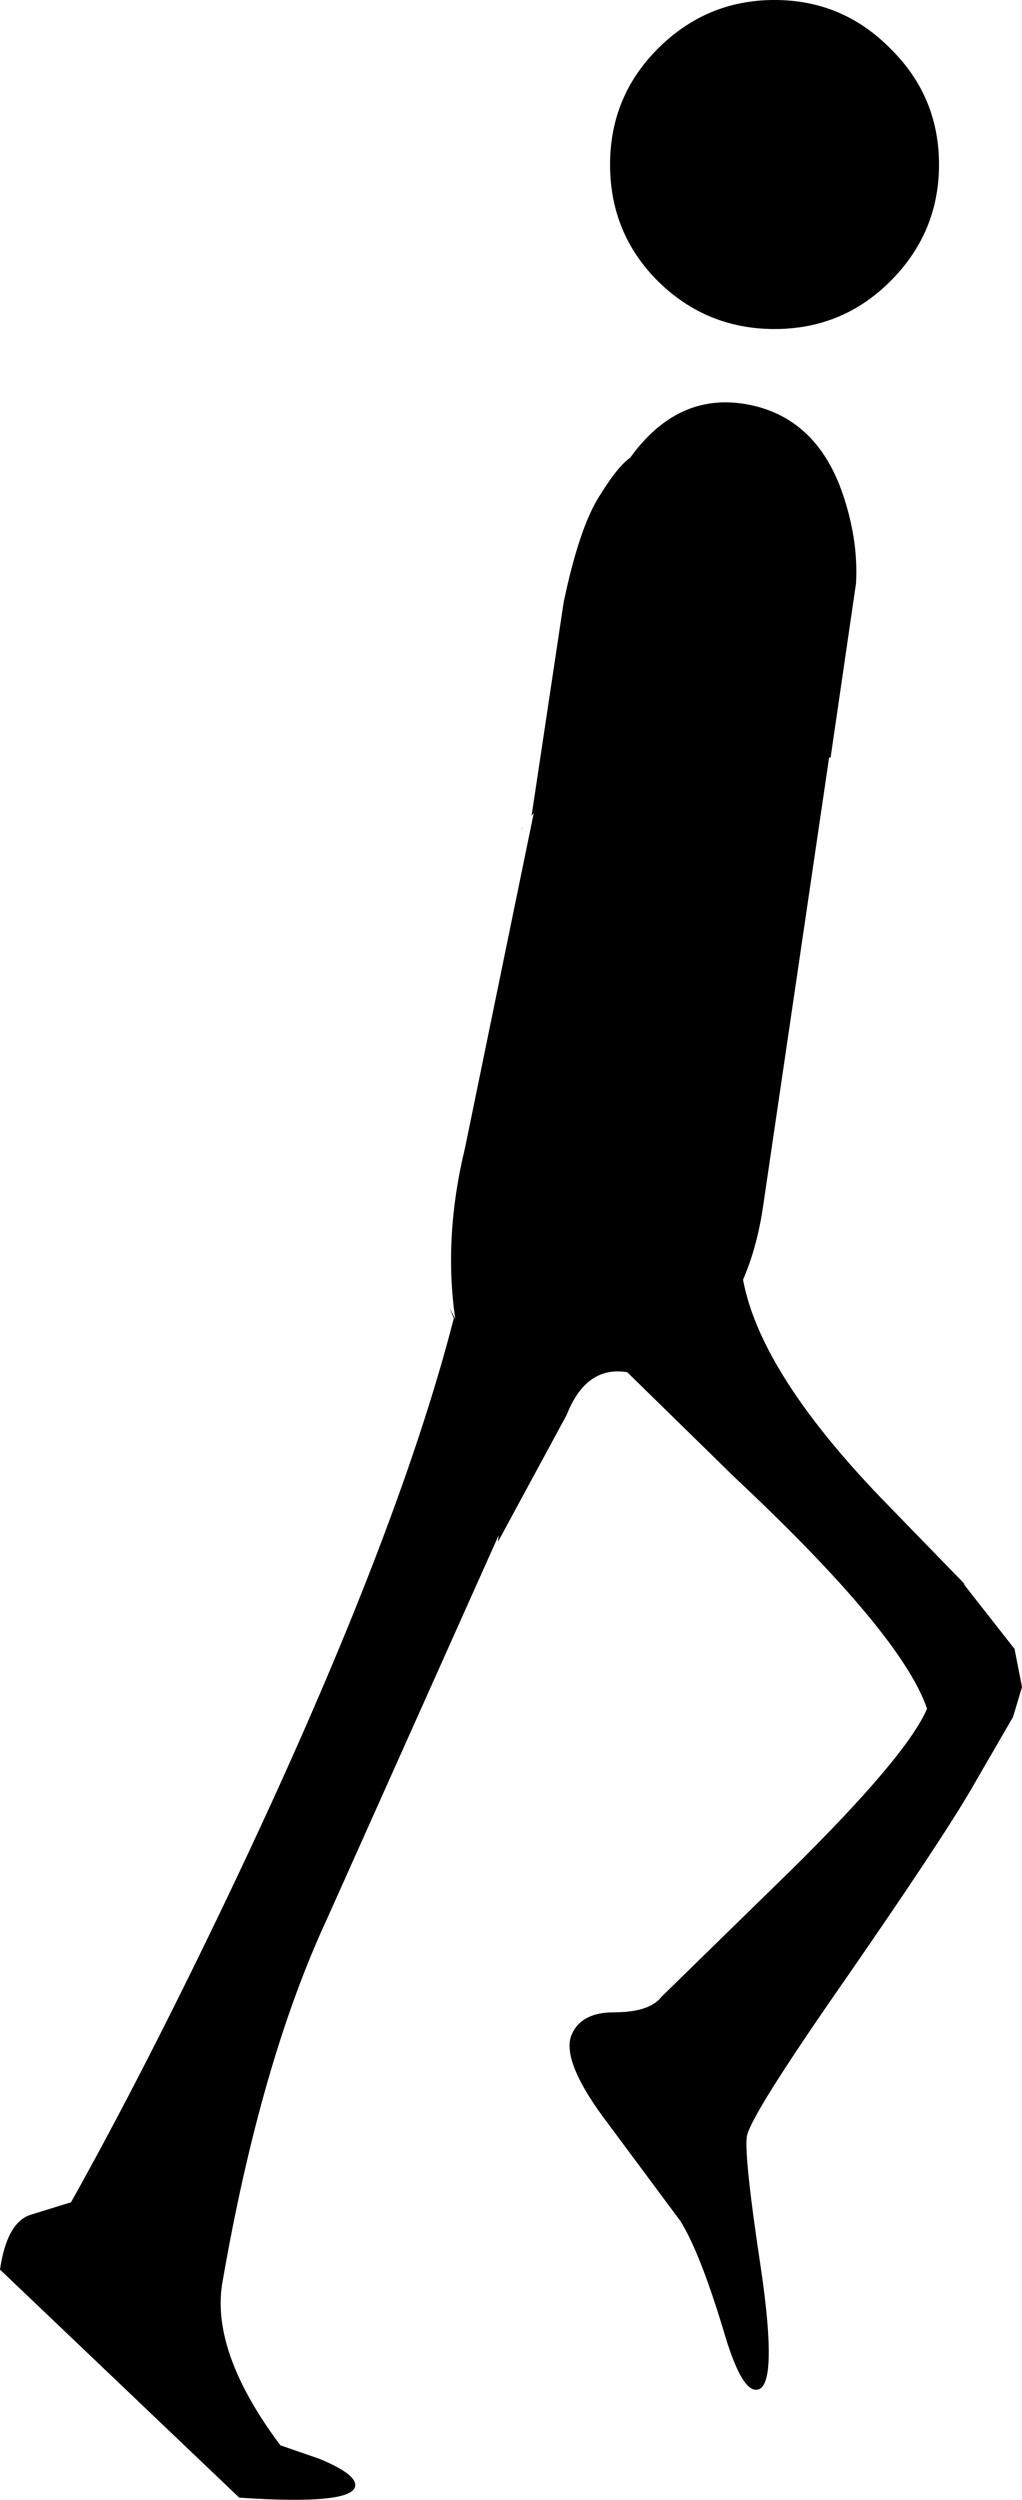
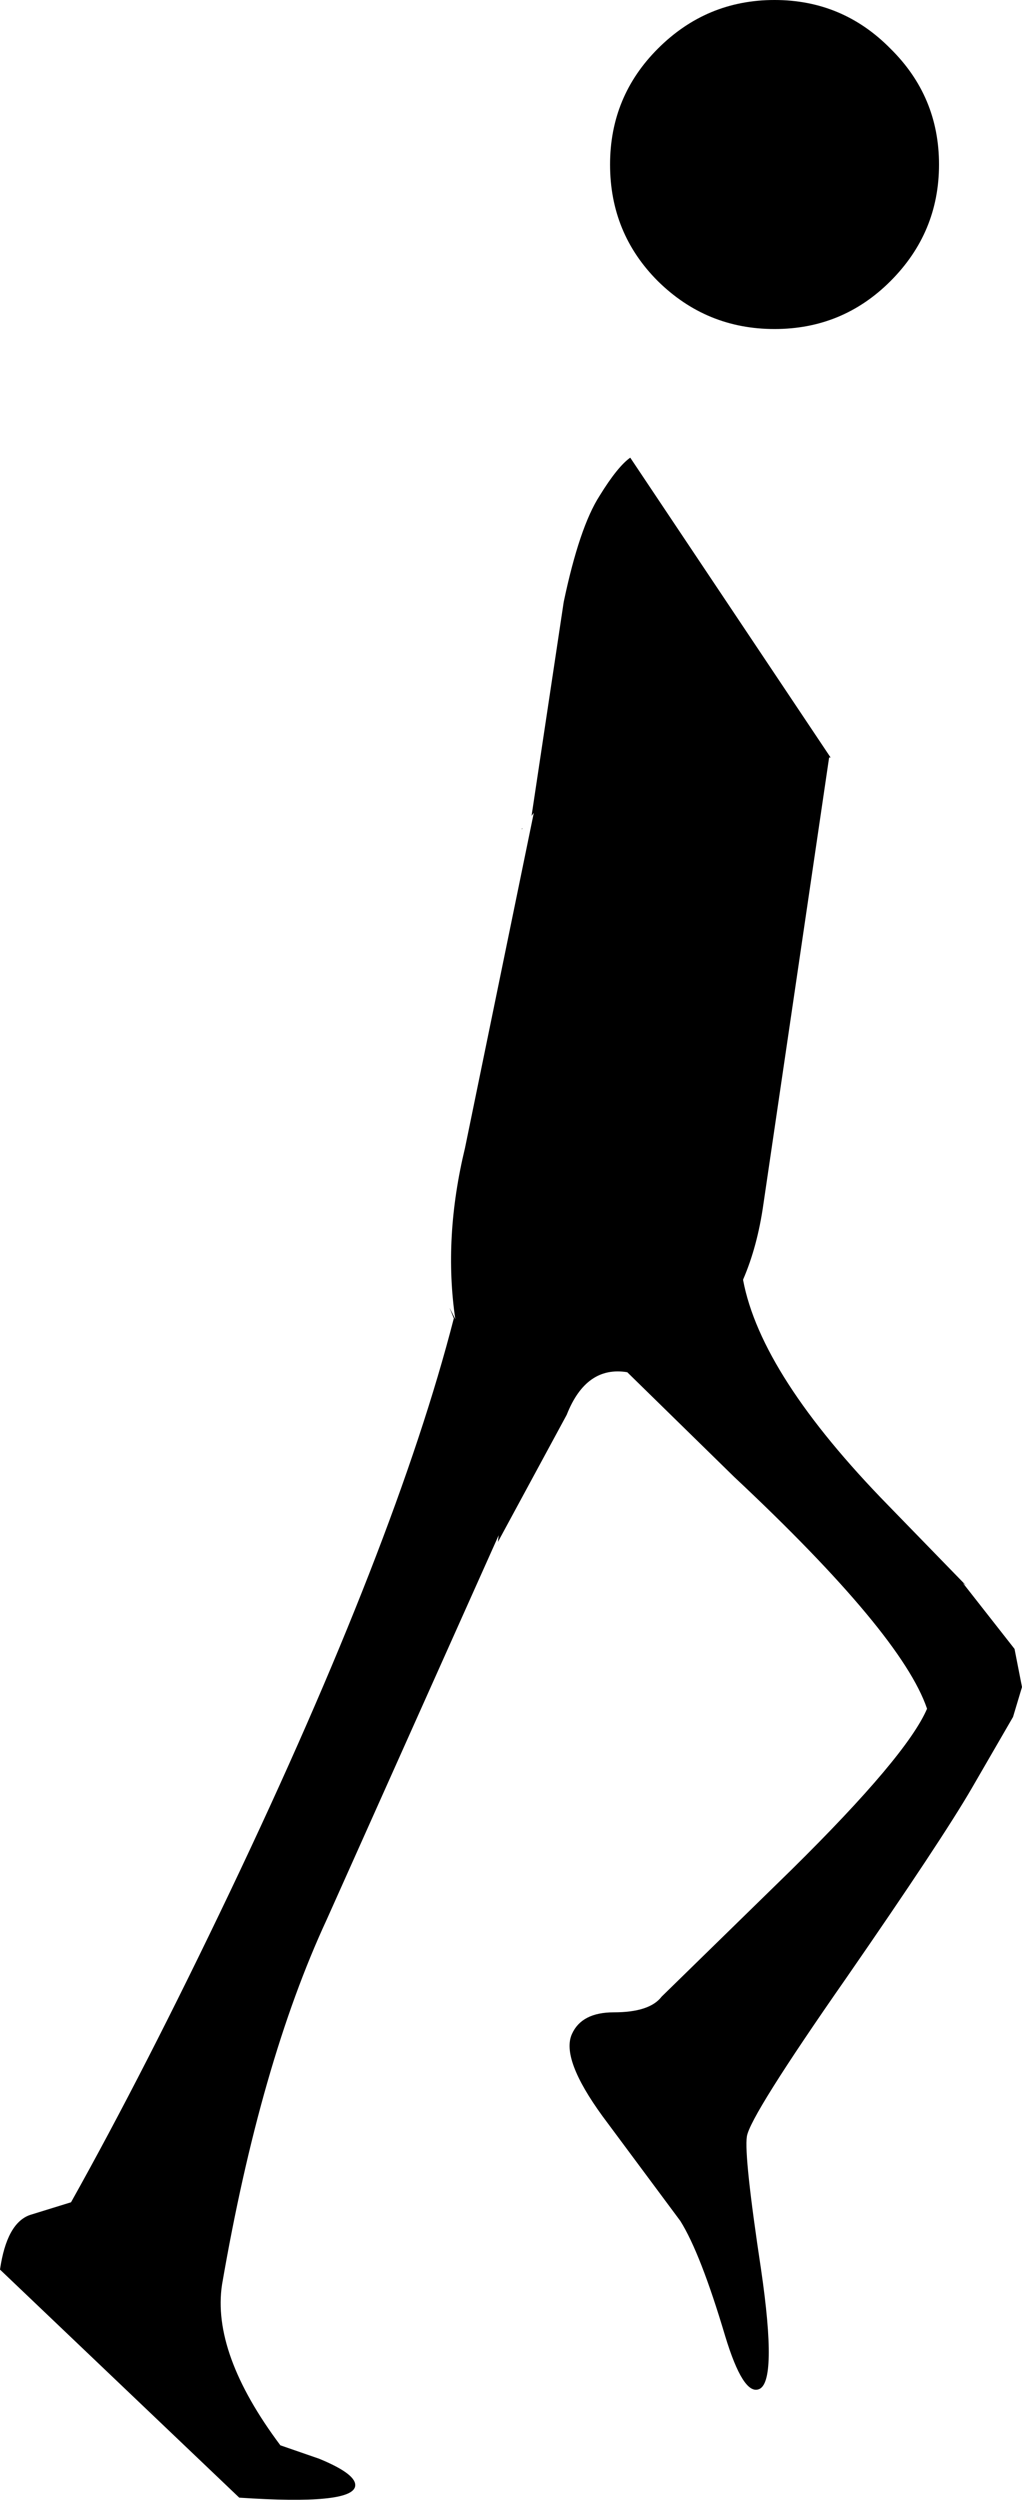
<svg xmlns="http://www.w3.org/2000/svg" height="167.15px" width="68.35px">
  <g transform="matrix(1.0, 0.0, 0.0, 1.0, 35.0, 84.5)">
-     <path d="M24.55 -65.7 Q21.35 -62.5 16.8 -62.5 12.25 -62.5 9.0 -65.7 5.8 -68.9 5.8 -73.5 5.8 -78.05 9.0 -81.25 12.25 -84.5 16.8 -84.5 21.35 -84.5 24.55 -81.25 27.8 -78.05 27.8 -73.5 27.8 -68.95 24.55 -65.7 M-0.1 -29.1 L-0.05 -29.1 -0.1 -29.05 -0.1 -29.1 M7.15 -53.9 Q10.25 -58.2 14.75 -57.5 19.75 -56.7 21.5 -51.05 22.4 -48.2 22.25 -45.5 L20.55 -33.85 20.45 -33.85 16.05 -3.95 Q15.65 -1.15 14.7 1.05 L14.7 1.1 Q15.9 7.45 24.4 16.15 L29.6 21.5 29.4 21.35 32.85 25.75 33.35 28.3 32.75 30.3 30.0 35.05 Q28.0 38.5 21.6 47.75 15.15 57.0 14.95 58.35 14.75 59.65 15.9 67.25 17.0 74.8 15.75 75.25 14.7 75.65 13.5 71.7 11.85 66.15 10.5 64.0 L5.3 57.0 Q2.5 53.15 3.25 51.5 3.9 50.05 6.05 50.05 8.45 50.05 9.25 49.0 L17.95 40.5 Q25.65 32.9 27.0 29.75 25.3 24.75 14.1 14.25 L6.95 7.25 Q4.2 6.8 2.9 10.1 L-1.7 18.6 -1.65 18.15 -1.85 18.6 -13.15 43.85 Q-17.6 53.45 -20.15 68.25 -20.85 72.85 -16.25 79.0 L-13.65 79.9 Q-11.1 80.95 -11.25 81.75 -11.5 83.0 -19.0 82.5 L-35.0 67.25 Q-34.55 64.15 -33.0 63.6 L-30.25 62.75 Q-25.3 53.9 -19.6 41.95 -8.5 18.65 -4.65 3.65 L-4.85 3.15 Q-5.1 2.6 -4.55 3.7 -5.35 -1.75 -3.9 -7.75 L0.7 -30.15 0.55 -29.95 2.7 -44.25 Q3.75 -49.25 5.1 -51.35 6.3 -53.3 7.15 -53.9" fill="#000000" fill-rule="evenodd" stroke="none" />
+     <path d="M24.55 -65.7 Q21.35 -62.5 16.8 -62.5 12.25 -62.5 9.0 -65.7 5.8 -68.9 5.8 -73.5 5.8 -78.05 9.0 -81.25 12.25 -84.5 16.8 -84.5 21.35 -84.5 24.55 -81.25 27.8 -78.05 27.8 -73.5 27.8 -68.95 24.55 -65.7 M-0.1 -29.1 L-0.05 -29.1 -0.1 -29.05 -0.1 -29.1 M7.15 -53.9 L20.55 -33.85 20.45 -33.85 16.05 -3.95 Q15.65 -1.15 14.7 1.05 L14.7 1.1 Q15.9 7.45 24.4 16.15 L29.6 21.5 29.4 21.35 32.85 25.75 33.35 28.3 32.75 30.3 30.0 35.05 Q28.0 38.5 21.6 47.75 15.15 57.0 14.95 58.35 14.75 59.65 15.9 67.25 17.0 74.8 15.75 75.25 14.7 75.65 13.5 71.7 11.85 66.15 10.5 64.0 L5.3 57.0 Q2.5 53.15 3.25 51.5 3.9 50.05 6.05 50.05 8.45 50.05 9.25 49.0 L17.95 40.5 Q25.65 32.9 27.0 29.75 25.3 24.75 14.1 14.25 L6.95 7.25 Q4.2 6.8 2.9 10.1 L-1.7 18.6 -1.65 18.15 -1.85 18.6 -13.15 43.85 Q-17.6 53.45 -20.15 68.25 -20.85 72.85 -16.25 79.0 L-13.65 79.9 Q-11.1 80.95 -11.25 81.75 -11.5 83.0 -19.0 82.5 L-35.0 67.25 Q-34.55 64.15 -33.0 63.6 L-30.25 62.75 Q-25.3 53.9 -19.6 41.95 -8.5 18.65 -4.65 3.65 L-4.85 3.15 Q-5.1 2.6 -4.55 3.7 -5.35 -1.75 -3.9 -7.75 L0.7 -30.15 0.55 -29.95 2.7 -44.25 Q3.75 -49.25 5.1 -51.35 6.3 -53.3 7.15 -53.9" fill="#000000" fill-rule="evenodd" stroke="none" />
  </g>
</svg>